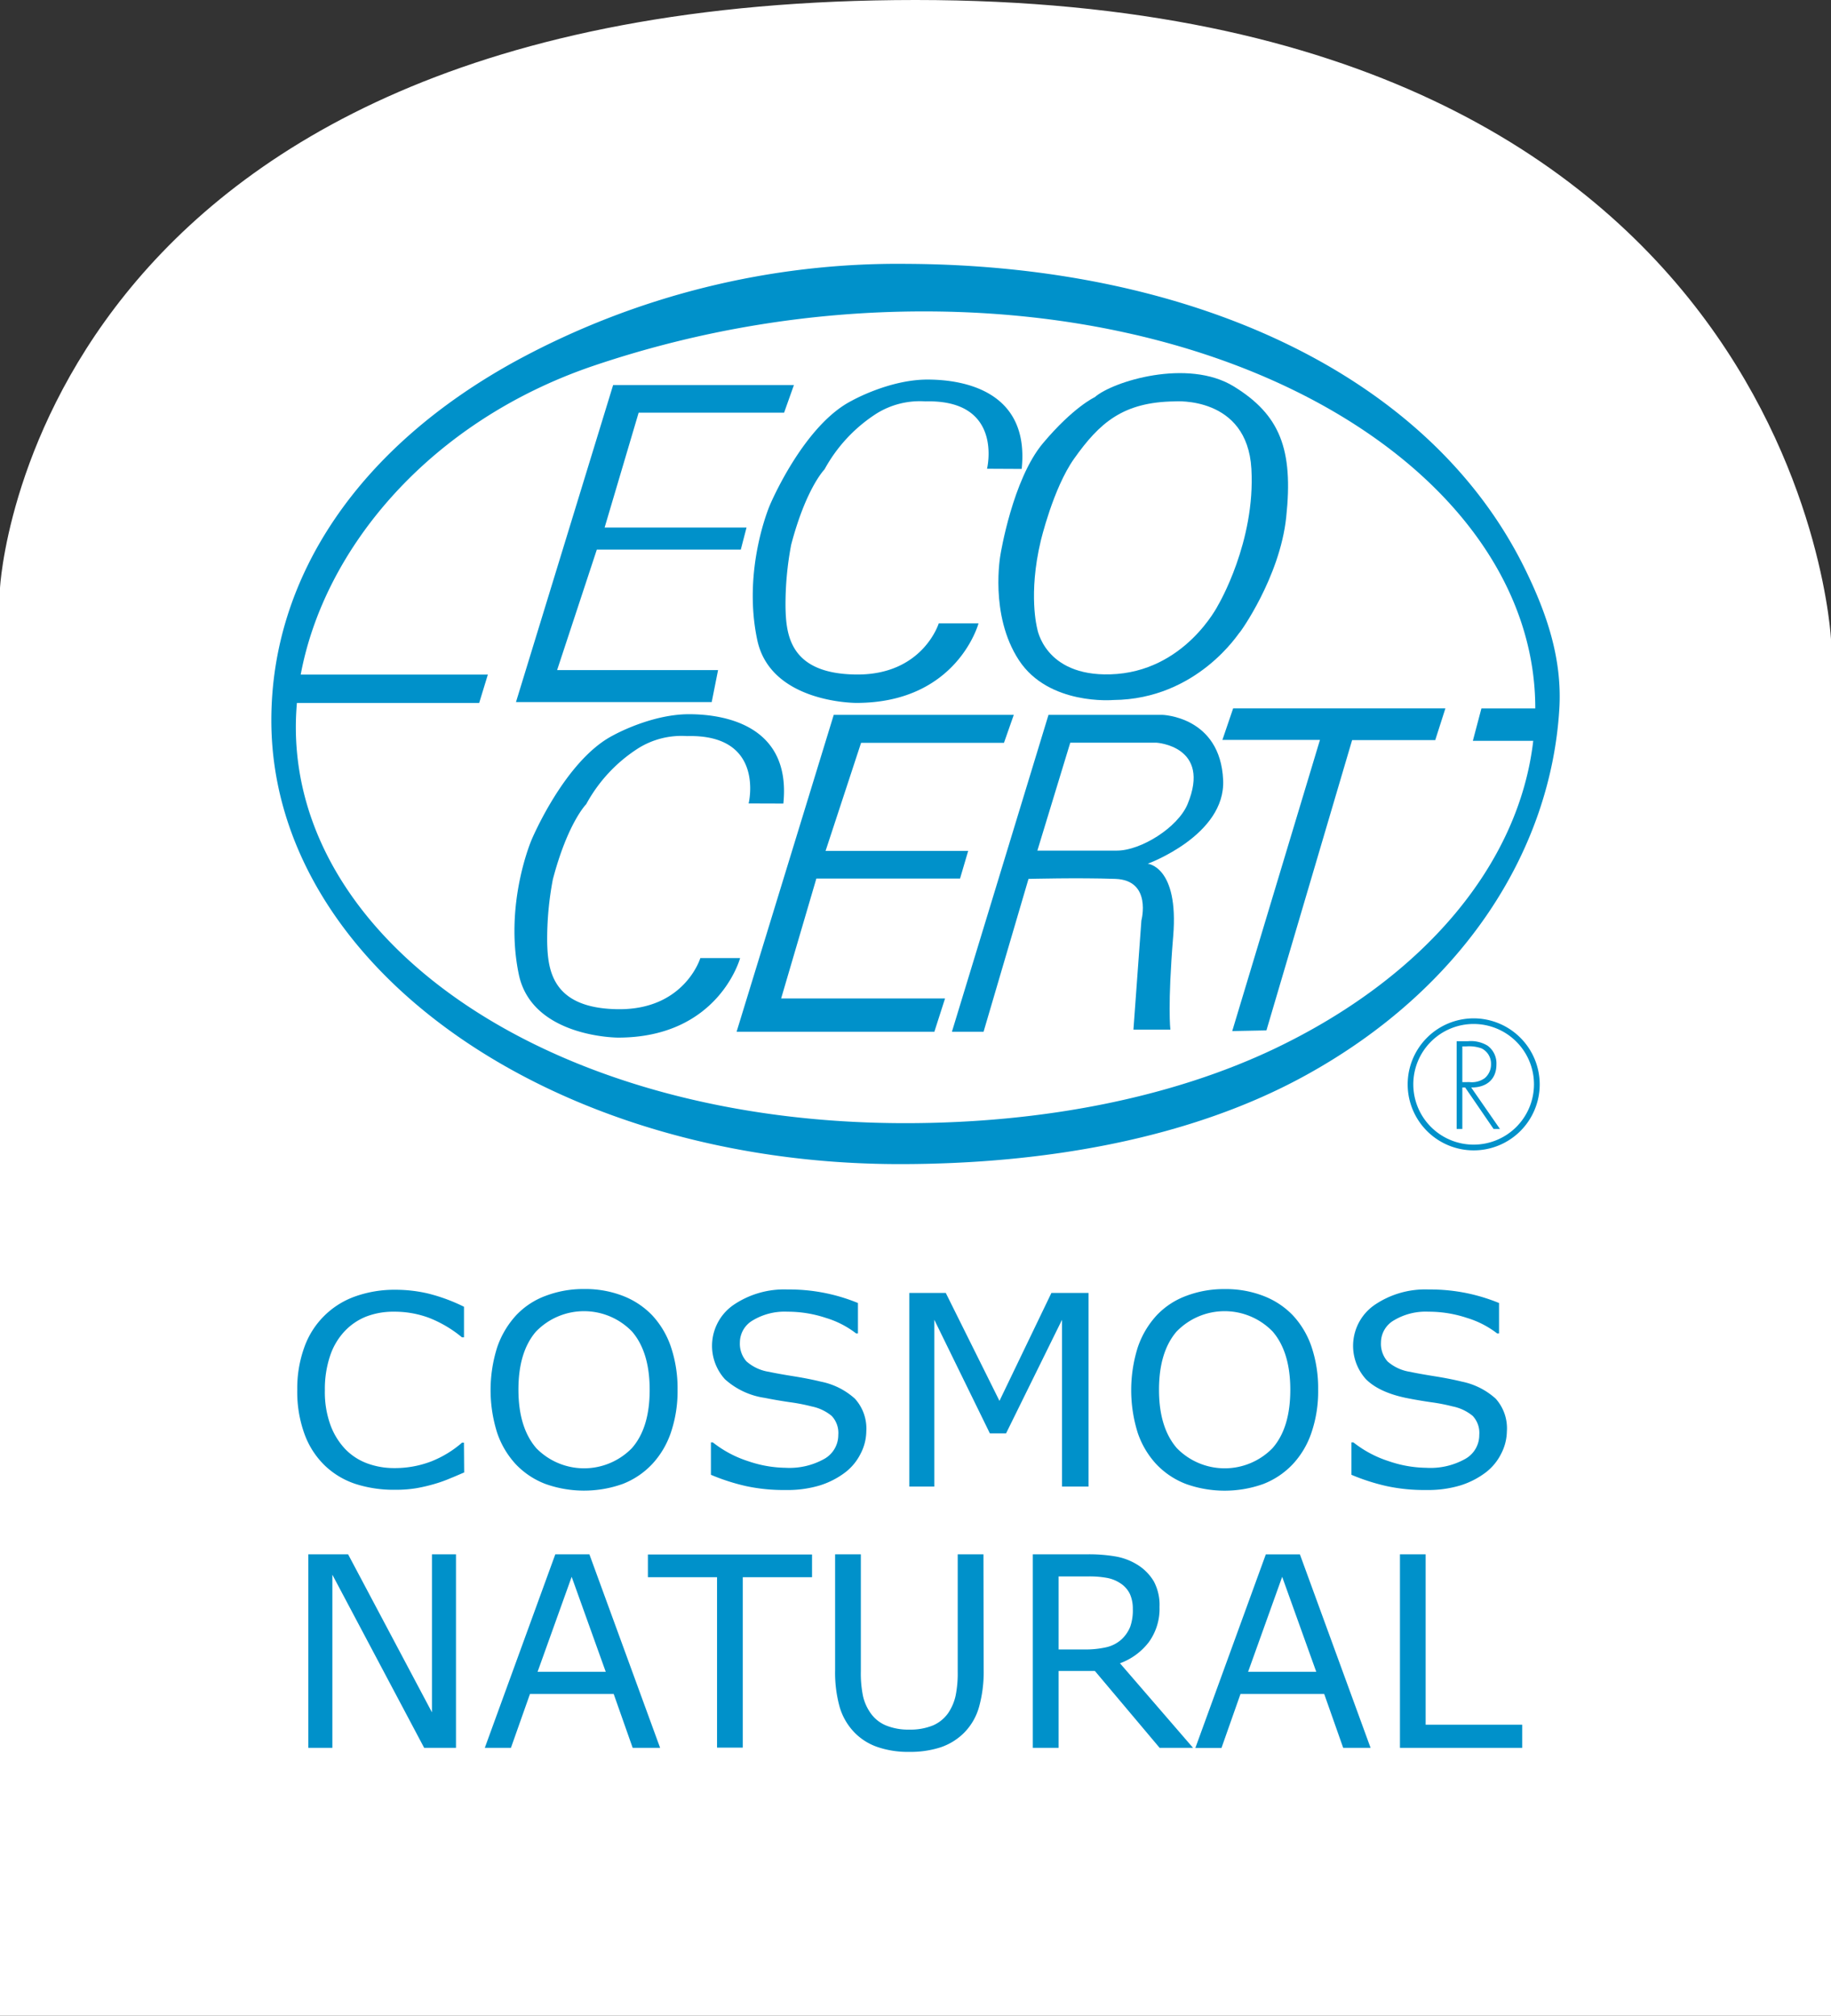
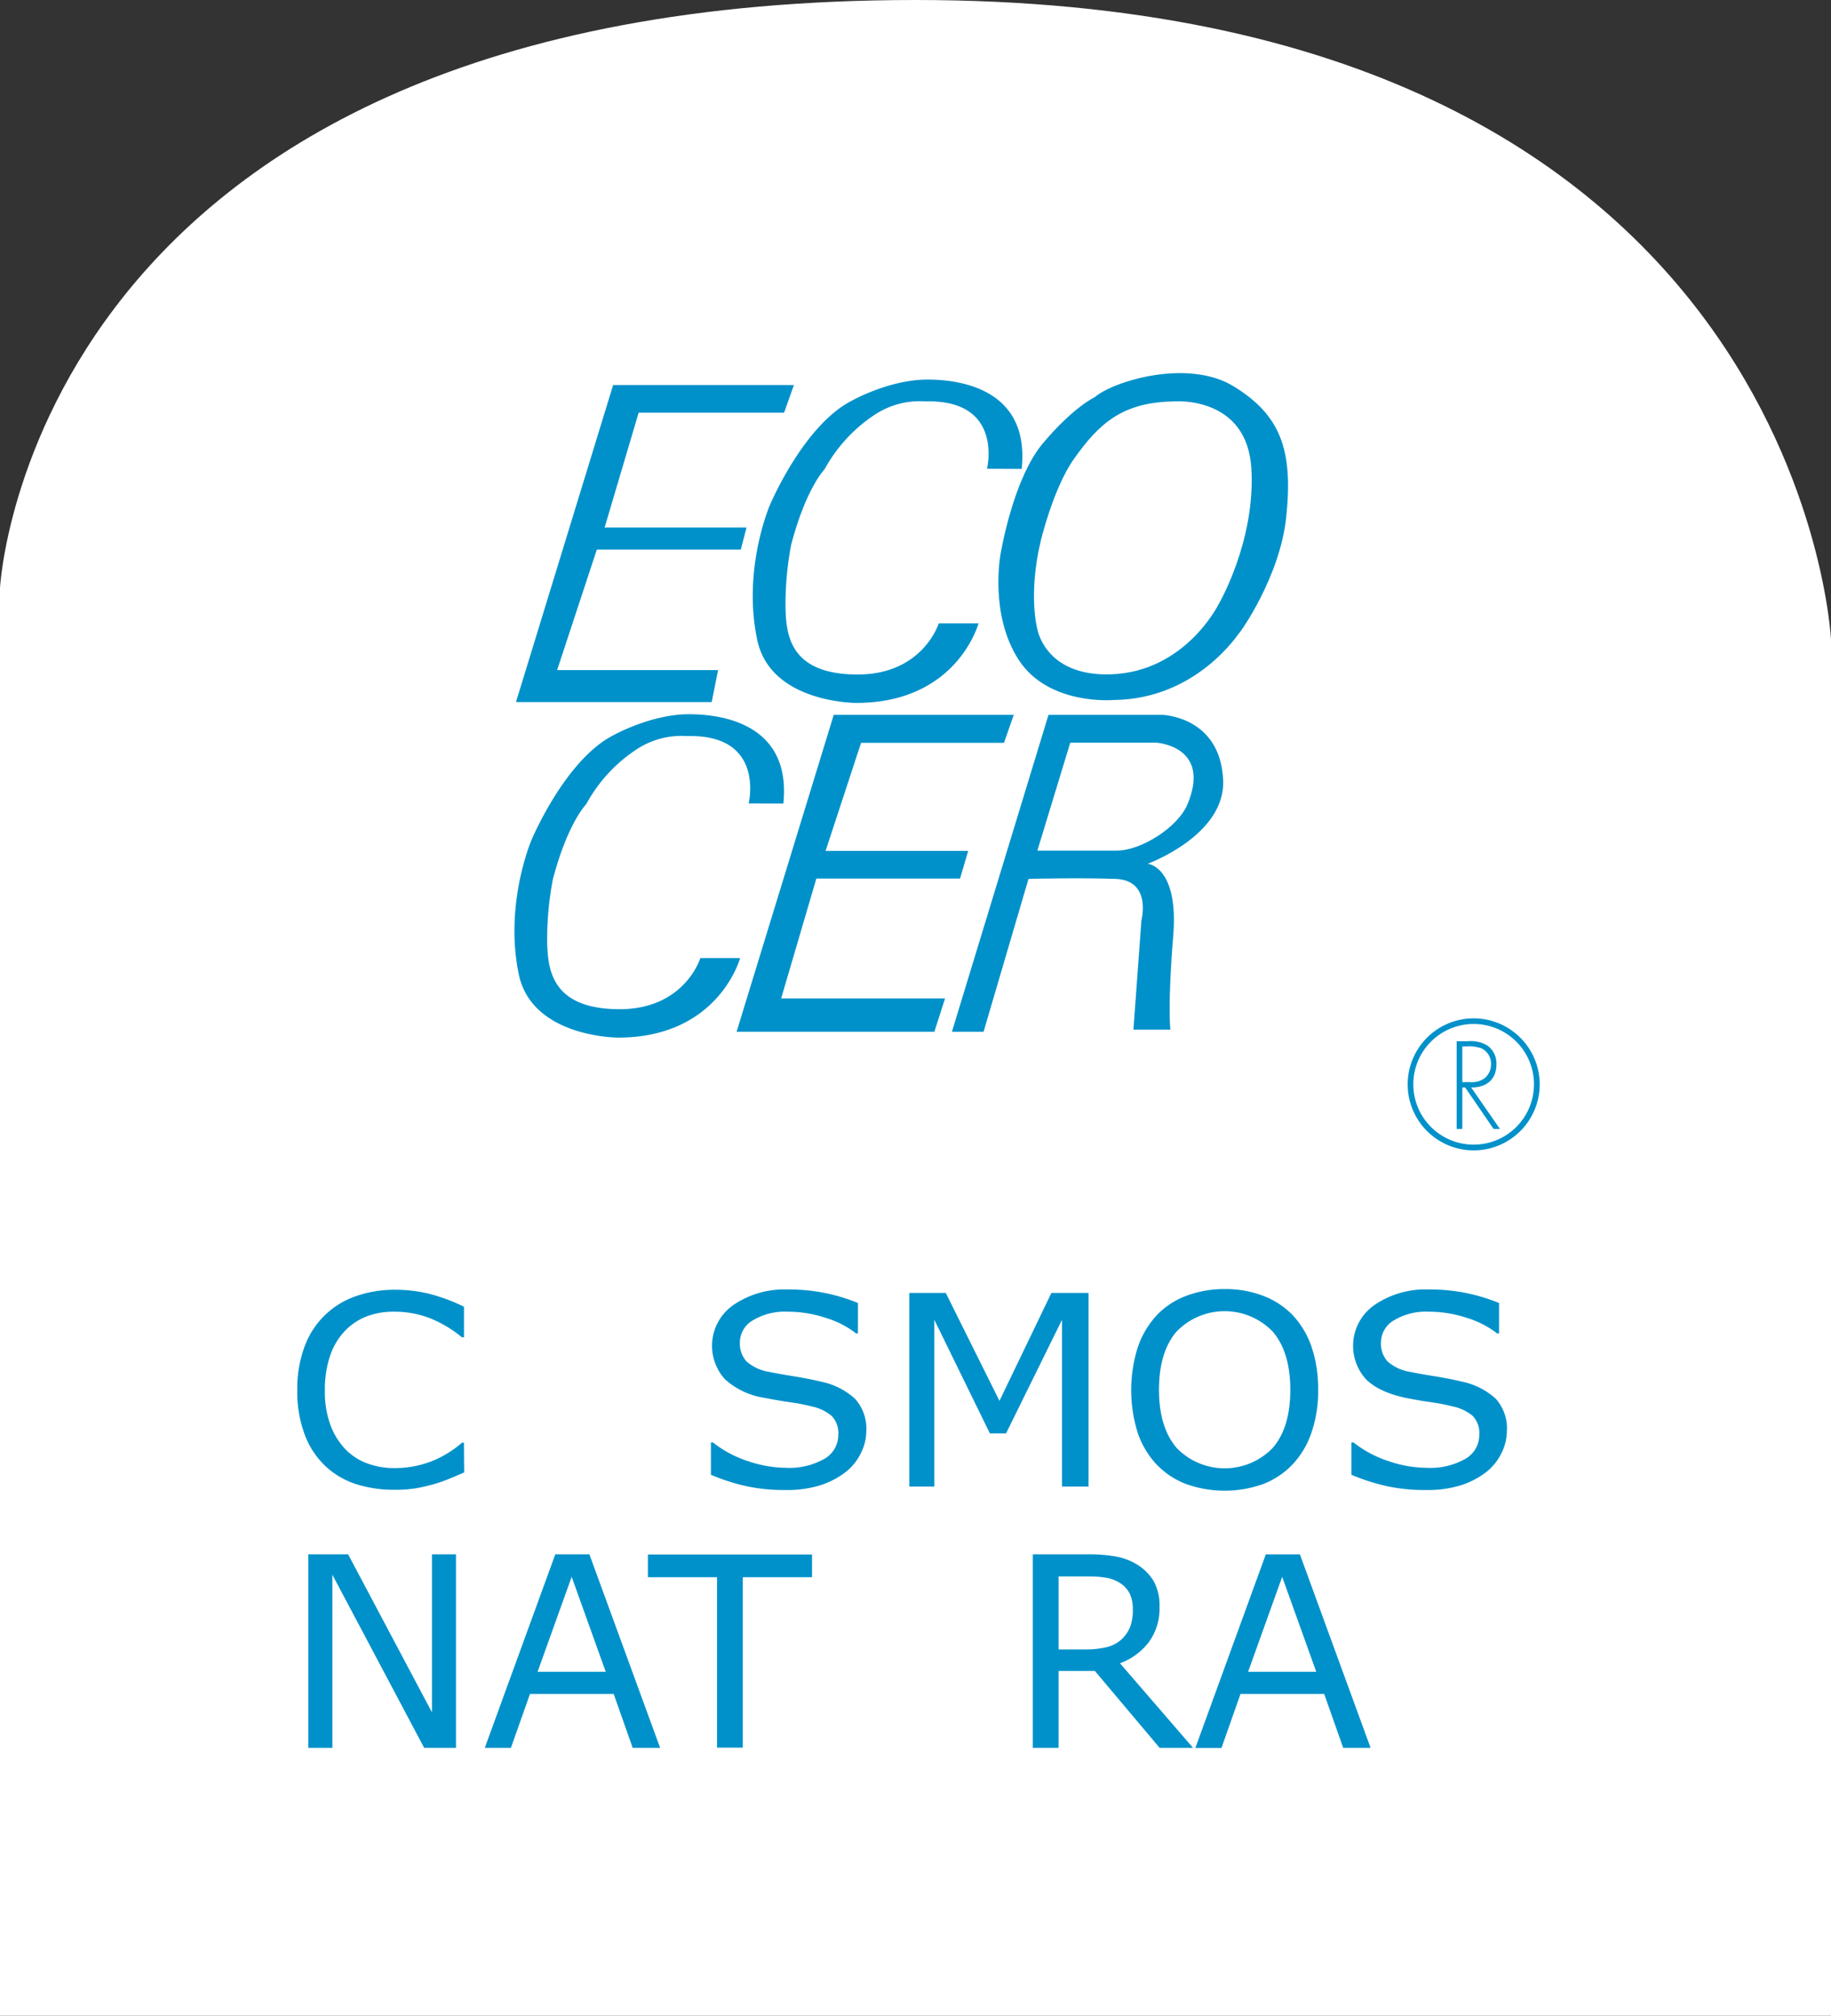
<svg xmlns="http://www.w3.org/2000/svg" viewBox="0 0 322.28 354.85">
  <rect x="0" y="0" width="322.28" height="354.85" fill="#333333" stroke="none" />
  <defs>
    <style>.cls-1{fill:#fff;}.cls-2{fill:#0091ca;}</style>
  </defs>
  <g id="Hintergrund">
    <path class="cls-1" d="M18.07,105.31S23.28,1.79,179.22,1.79s161.14,112.7,161.14,112.7V356.64H18.07Z" transform="translate(-18.07 -1.79)" />
  </g>
  <g id="ECOCERT">
    <polygon class="cls-2" points="107.92 67.78 139.74 67.78 138.01 72.65 112.41 72.65 106.42 92.87 131.4 92.87 130.39 96.75 105.05 96.75 98.06 117.96 126.39 117.96 125.27 123.59 90.82 123.59 107.92 67.78" />
    <path class="cls-2" d="M235.24,69.82c-8.13-5-21.34-.87-24.47,1.88,0,0-3.76,1.73-9.12,8.11s-7.48,19.6-7.48,19.6-2,10.61,3.25,18.61,16.6,7,16.6,7c14.86-.12,22.21-12,22.21-11.85s7.12-9.74,8.23-20.34C245.74,80.86,243.35,74.81,235.24,69.82Zm-2.74,38.45s-5.89,11.86-19,12.23c-11.62.34-12.88-8.11-12.88-8.11s-1.6-6,.63-15.35c0,0,2.18-9.27,5.86-14.48,4.5-6.36,8.63-10,17.75-10.11,0,0,12.73-1,13.47,11.86S232.5,108.27,232.5,108.27Z" transform="translate(-18.07 -1.79)" />
    <polygon class="cls-2" points="146.75 125.84 178.44 125.84 176.71 130.77 151.56 130.77 145.31 149.8 170.41 149.8 168.98 154.66 143.69 154.66 137.49 175.77 166.34 175.77 164.46 181.63 129.65 181.63 146.75 125.84" />
-     <path class="cls-2" d="M286.38,101.73c-16.82-34-58.52-53.25-108.69-53.49a140.74,140.74,0,0,0-68.65,17c-27.86,15.2-43.21,38.14-43.21,63.35,0,43.29,49.37,78.13,110.61,78.13,25.81,0,51.42-4.56,71.55-15.69C275.6,175.8,291,151.6,292.53,126.62,293.07,117.76,290.32,109.71,286.38,101.73Zm-43.86,84.62c-18.14,8.66-40.89,13.16-65.1,13.16-62,0-107.28-31.48-107.28-69.72,0-1.41.07-2.83.19-4.25h32.08l1.53-5H71C75.15,98.26,93.74,76,122.43,66.22a181.38,181.38,0,0,1,58.25-9.61c61.84,0,107.64,31.8,107.62,69.89h-9.48l-1.51,5.71h10.63C285.42,153.93,268.73,173.81,242.52,186.35Z" transform="translate(-18.07 -1.79)" />
-     <polygon class="cls-2" points="217.05 124.7 215.16 130.25 232.33 130.25 216.89 181.51 222.91 181.39 237.99 130.29 252.62 130.29 254.41 124.7 217.05 124.7" />
    <path class="cls-2" d="M233.36,139.11c-.5-11.24-10.74-11.48-10.74-11.48h-20l-17,55.79h5.57l7.91-26.91s8.81-.23,15.29,0,4.58,7.32,4.58,7.32l-1.4,19.22h6.5s-.51-4.24.5-16.48-4.48-12.73-4.48-12.73S233.8,148.84,233.36,139.11Zm-6.27,4.26c-1.71,4.09-8.2,8.16-12.43,8.16h-14l5.79-19h15.16S231.35,133.12,227.09,143.37Z" transform="translate(-18.07 -1.79)" />
    <path class="cls-2" d="M149.84,143.23s3-12.24-10.86-11.86a14.35,14.35,0,0,0-8.54,2.13,26.87,26.87,0,0,0-9.19,9.86s-3.24,3.24-5.87,13.23a56.32,56.32,0,0,0-1,11c.11,4.86.76,11.73,12.48,11.86s14.48-9,14.48-9h7s-3.75,14-21.48,14c0,0-15.13,0-17.47-11.11-2.61-12.48,2.25-23.72,2.25-23.72s5.86-14,14.34-18.37c0,0,6.62-3.73,13.36-3.73s18,2.25,16.61,15.73Z" transform="translate(-18.07 -1.79)" />
    <path class="cls-2" d="M191.8,84.31s3-12.24-10.87-11.86a14.41,14.41,0,0,0-8.56,2.13,27.07,27.07,0,0,0-9.18,9.85s-3.23,3.25-5.86,13.24a56.23,56.23,0,0,0-1,11c.1,4.89.75,11.75,12.46,11.86s14.51-9,14.51-9h7s-3.75,14-21.5,14c0,0-15.11.07-17.45-11.11-2.64-12.49,2.23-23.71,2.23-23.71s5.87-14,14.38-18.36c0,0,6.59-3.74,13.35-3.74s18,2.24,16.59,15.73Z" transform="translate(-18.07 -1.79)" />
    <path class="cls-2" d="M281.46,189.18a3.85,3.85,0,0,0-1.56-3.31,5.62,5.62,0,0,0-3.51-.78h-1.93v15.44h1v-7.3h.5l5,7.3h1.12l-5.06-7.3C279.62,193.26,281.46,191.88,281.46,189.18Zm-6,3.11V186h.64a6.53,6.53,0,0,1,2.75.35,3,3,0,0,1,1.66,2.78,3.15,3.15,0,0,1-1.1,2.45,3.87,3.87,0,0,1-2.7.7Zm2-11.23a11.62,11.62,0,1,0,11.62,11.62A11.64,11.64,0,0,0,277.44,181.06Zm0,22.23a10.62,10.62,0,1,1,10.61-10.61A10.62,10.62,0,0,1,277.44,203.29Z" transform="translate(-18.07 -1.79)" />
    <path class="cls-2" d="M99.77,261c-.87.37-1.66.72-2.37,1a23.6,23.6,0,0,1-2.77,1,30.41,30.41,0,0,1-3.15.75,21.75,21.75,0,0,1-3.75.3,22.1,22.1,0,0,1-7-1,14.29,14.29,0,0,1-5.48-3.26,14.66,14.66,0,0,1-3.57-5.52,21.67,21.67,0,0,1-1.29-7.79A21.31,21.31,0,0,1,71.62,239a14.7,14.7,0,0,1,9-9,20.54,20.54,0,0,1,7.1-1.16,25.06,25.06,0,0,1,5.7.66,31.23,31.23,0,0,1,6.32,2.33v5.38h-.36a21.21,21.21,0,0,0-5.8-3.43,17.44,17.44,0,0,0-6.17-1.08,13.25,13.25,0,0,0-4.84.84,10.56,10.56,0,0,0-3.84,2.6,11.72,11.72,0,0,0-2.56,4.33,18.38,18.38,0,0,0-.92,6.06,17,17,0,0,0,1,6.17,12.38,12.38,0,0,0,2.61,4.21,10.39,10.39,0,0,0,3.89,2.51,13.62,13.62,0,0,0,4.7.81,17.87,17.87,0,0,0,6.38-1.12,18.63,18.63,0,0,0,5.57-3.36h.33Z" transform="translate(-18.07 -1.79)" />
-     <path class="cls-2" d="M132.85,233.32a15.38,15.38,0,0,1,3.32,5.6,22.9,22.9,0,0,1,1.16,7.53,22.64,22.64,0,0,1-1.18,7.54,15.4,15.4,0,0,1-3.3,5.55,14.15,14.15,0,0,1-5.17,3.48,20.24,20.24,0,0,1-13.62,0,14.17,14.17,0,0,1-5.2-3.46,15.43,15.43,0,0,1-3.29-5.56,25,25,0,0,1,0-15,15.91,15.91,0,0,1,3.34-5.66,13.55,13.55,0,0,1,5.2-3.43,18.6,18.6,0,0,1,6.77-1.2,18.25,18.25,0,0,1,6.84,1.21A14.26,14.26,0,0,1,132.85,233.32Zm-.43,13.13q0-6.63-3.09-10.24a11.75,11.75,0,0,0-16.93,0q-3.09,3.6-3.08,10.24t3.14,10.27a11.75,11.75,0,0,0,16.83,0Q132.43,253.15,132.42,246.45Z" transform="translate(-18.07 -1.79)" />
    <path class="cls-2" d="M170.55,253.75a8.71,8.71,0,0,1-1,3.94,9.42,9.42,0,0,1-2.7,3.29,14.57,14.57,0,0,1-4.44,2.29,19.79,19.79,0,0,1-6.1.82,31.48,31.48,0,0,1-6.89-.68,36.1,36.1,0,0,1-6.22-2V255.7h.33a19.67,19.67,0,0,0,6.21,3.31,21.08,21.08,0,0,0,6.62,1.17,12.54,12.54,0,0,0,6.82-1.58,4.82,4.82,0,0,0,2.44-4.21,4.37,4.37,0,0,0-1.16-3.34,8,8,0,0,0-3.51-1.67,33.23,33.23,0,0,0-3.87-.75c-1.38-.2-2.86-.45-4.41-.76a13.29,13.29,0,0,1-7-3.28,8.75,8.75,0,0,1,1.49-13.07,15.85,15.85,0,0,1,9.55-2.73,31.73,31.73,0,0,1,12.37,2.38v5.35h-.33a16.46,16.46,0,0,0-5.32-2.73,21.29,21.29,0,0,0-6.75-1.09,10.89,10.89,0,0,0-6.08,1.51,4.52,4.52,0,0,0-2.3,3.89,4.69,4.69,0,0,0,1.15,3.34,7.77,7.77,0,0,0,4,1.85c1,.22,2.46.48,4.33.78s3.46.62,4.76.94a12.55,12.55,0,0,1,6,3A7.81,7.81,0,0,1,170.55,253.75Z" transform="translate(-18.07 -1.79)" />
    <path class="cls-2" d="M209.67,263.48H205V234.12l-9.85,20H192.3l-9.78-20v29.36h-4.4V229.4h6.42l9.45,19,9.14-19h6.54Z" transform="translate(-18.07 -1.79)" />
    <path class="cls-2" d="M245.61,233.32a15.38,15.38,0,0,1,3.32,5.6,22.9,22.9,0,0,1,1.15,7.53A22.39,22.39,0,0,1,248.9,254a15.25,15.25,0,0,1-3.29,5.55,14.19,14.19,0,0,1-5.18,3.48,20.21,20.21,0,0,1-13.61,0,14.17,14.17,0,0,1-5.2-3.46,15.31,15.31,0,0,1-3.3-5.56,25.14,25.14,0,0,1,0-15,15.74,15.74,0,0,1,3.33-5.66,13.63,13.63,0,0,1,5.2-3.43,18.64,18.64,0,0,1,6.77-1.2,18.34,18.34,0,0,1,6.85,1.21A14.26,14.26,0,0,1,245.61,233.32Zm-.43,13.13q0-6.63-3.09-10.24a11.76,11.76,0,0,0-16.94,0q-3.08,3.6-3.08,10.24t3.14,10.27a11.76,11.76,0,0,0,16.84,0Q245.18,253.15,245.18,246.45Z" transform="translate(-18.07 -1.79)" />
    <path class="cls-2" d="M283.3,253.75a8.83,8.83,0,0,1-1,3.94,9.42,9.42,0,0,1-2.7,3.29,14.57,14.57,0,0,1-4.44,2.29,19.83,19.83,0,0,1-6.1.82,31.41,31.41,0,0,1-6.89-.68,36.19,36.19,0,0,1-6.23-2V255.7h.34a19.67,19.67,0,0,0,6.21,3.31,21,21,0,0,0,6.61,1.17A12.51,12.51,0,0,0,276,258.6a4.8,4.8,0,0,0,2.44-4.21,4.36,4.36,0,0,0-1.15-3.34,8,8,0,0,0-3.51-1.67,33.23,33.23,0,0,0-3.87-.75c-1.39-.2-2.86-.45-4.41-.76q-4.72-1-7-3.28A8.75,8.75,0,0,1,260,231.52a15.82,15.82,0,0,1,9.54-2.73,31.84,31.84,0,0,1,6.86.68,32.16,32.16,0,0,1,5.52,1.7v5.35h-.34a16.46,16.46,0,0,0-5.32-2.73,21.19,21.19,0,0,0-6.74-1.09,10.86,10.86,0,0,0-6.08,1.51,4.52,4.52,0,0,0-2.3,3.89,4.68,4.68,0,0,0,1.14,3.34,7.77,7.77,0,0,0,4,1.85c1,.22,2.46.48,4.34.78s3.45.62,4.76.94a12.6,12.6,0,0,1,5.95,3A7.8,7.8,0,0,1,283.3,253.75Z" transform="translate(-18.07 -1.79)" />
    <path class="cls-2" d="M98.33,309.48h-5.6L76.57,279v30.48H72.34V275.41h7L94.1,303.23V275.41h4.23Z" transform="translate(-18.07 -1.79)" />
    <path class="cls-2" d="M134.26,309.48h-4.83L126.09,300H111.35L108,309.48h-4.6l12.41-34.07h6Zm-9.57-13.38-6-16.73-6,16.73Z" transform="translate(-18.07 -1.79)" />
    <path class="cls-2" d="M161,279.44H148.81v30h-4.53v-30H132.11v-4H161Z" transform="translate(-18.07 -1.79)" />
-     <path class="cls-2" d="M191.21,295.8a23,23,0,0,1-.81,6.46,10.5,10.5,0,0,1-2.66,4.59,10.68,10.68,0,0,1-4.12,2.54,17.23,17.23,0,0,1-5.5.8,16.53,16.53,0,0,1-5.58-.85,10.3,10.3,0,0,1-4-2.49,10.79,10.79,0,0,1-2.67-4.53,22.59,22.59,0,0,1-.81-6.52V275.41h4.53V296a20,20,0,0,0,.38,4.37,8.41,8.41,0,0,0,1.27,2.9,6.23,6.23,0,0,0,2.73,2.25,10.4,10.4,0,0,0,4.15.75,10.55,10.55,0,0,0,4.17-.74A6.34,6.34,0,0,0,185,303.3a8.78,8.78,0,0,0,1.27-3,19.61,19.61,0,0,0,.37-4.18V275.41h4.53Z" transform="translate(-18.07 -1.79)" />
    <path class="cls-2" d="M228.06,309.48h-5.88l-11.4-13.54H204.4v13.54h-4.54V275.41h9.55a27.44,27.44,0,0,1,5.15.4,10.81,10.81,0,0,1,3.7,1.43,8.67,8.67,0,0,1,2.9,2.94,8.81,8.81,0,0,1,1,4.5,10,10,0,0,1-1.86,6.16,11.19,11.19,0,0,1-5.1,3.75ZM217.46,285a6.25,6.25,0,0,0-.51-2.6,4.64,4.64,0,0,0-1.71-1.91,6.33,6.33,0,0,0-2.33-.93,17.3,17.3,0,0,0-3.18-.26H204.4v12.86H209a16.47,16.47,0,0,0,3.75-.38,6,6,0,0,0,2.73-1.4,6.22,6.22,0,0,0,1.52-2.21A8.69,8.69,0,0,0,217.46,285Z" transform="translate(-18.07 -1.79)" />
    <path class="cls-2" d="M259.31,309.48h-4.82L251.15,300H236.41l-3.34,9.49h-4.6l12.4-34.07h6Zm-9.56-13.38-6-16.73-6,16.73Z" transform="translate(-18.07 -1.79)" />
-     <path class="cls-2" d="M286,309.48H264.48V275.41H269v30h17Z" transform="translate(-18.07 -1.79)" />
  </g>
</svg>